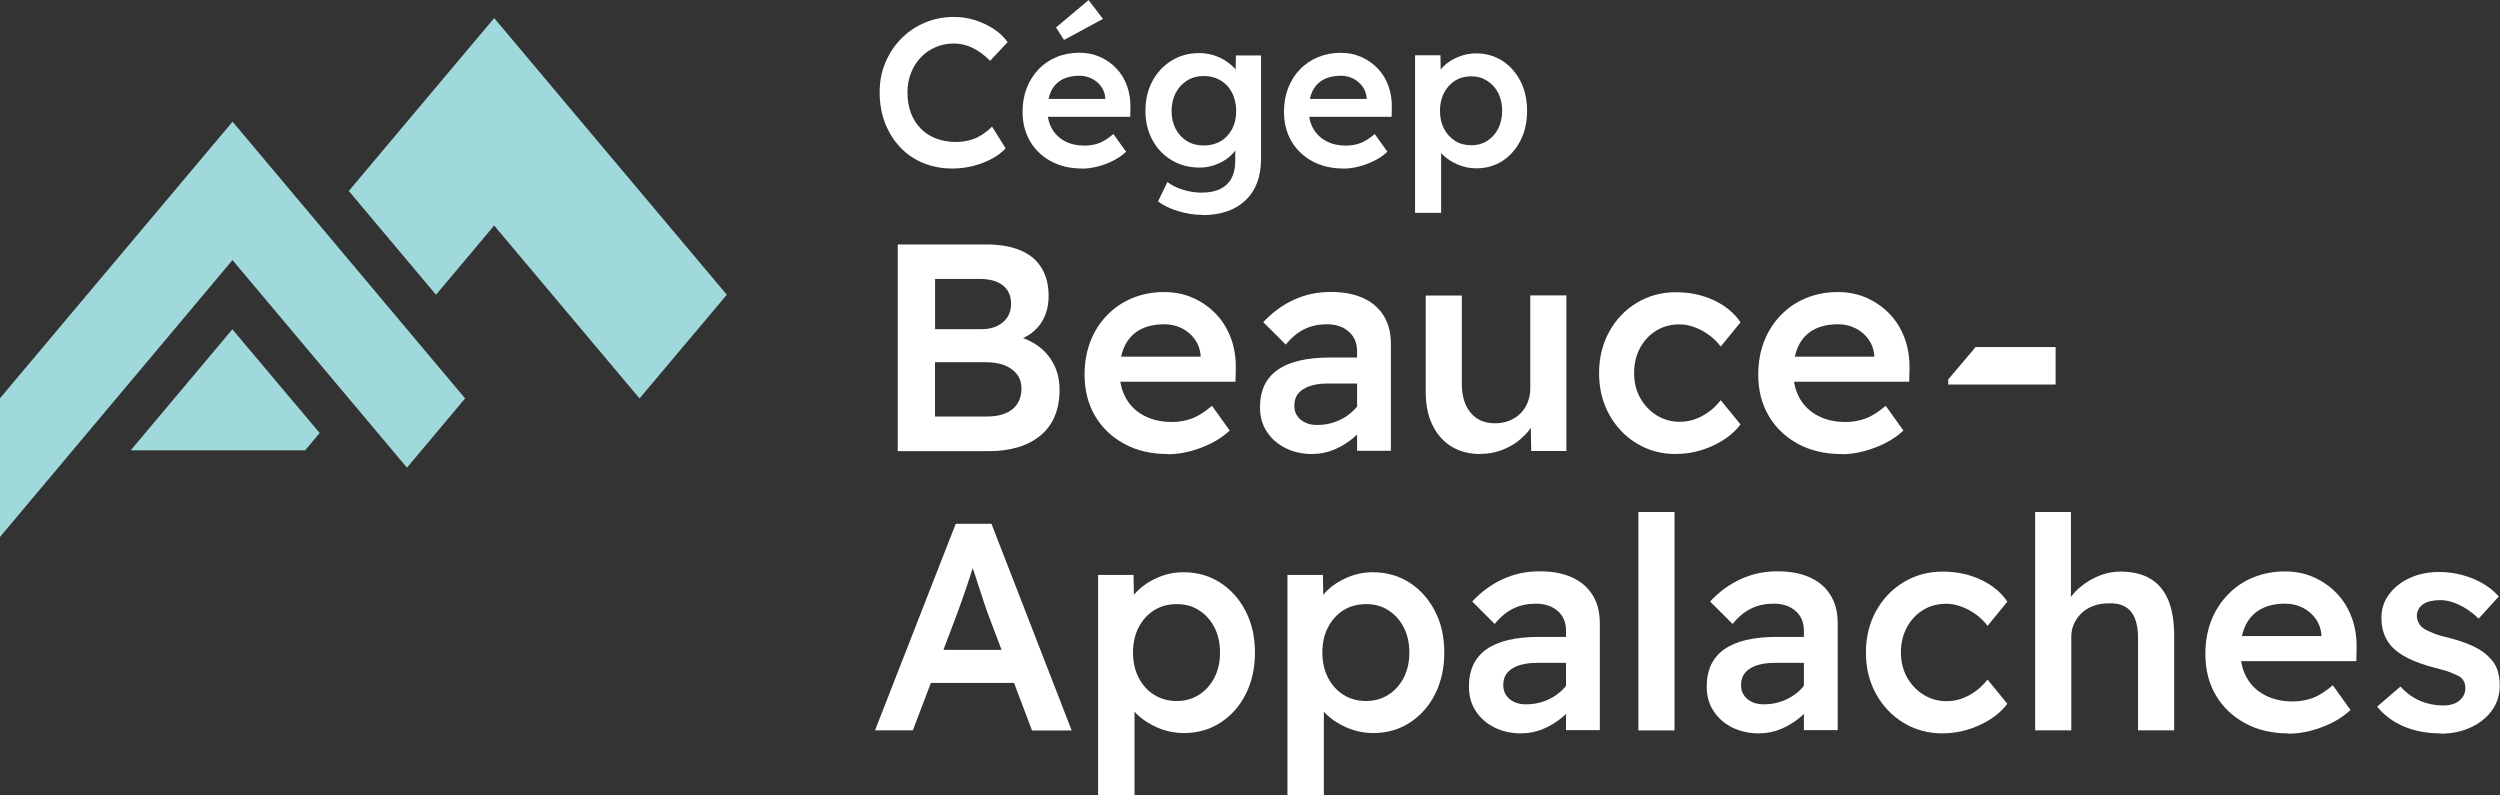
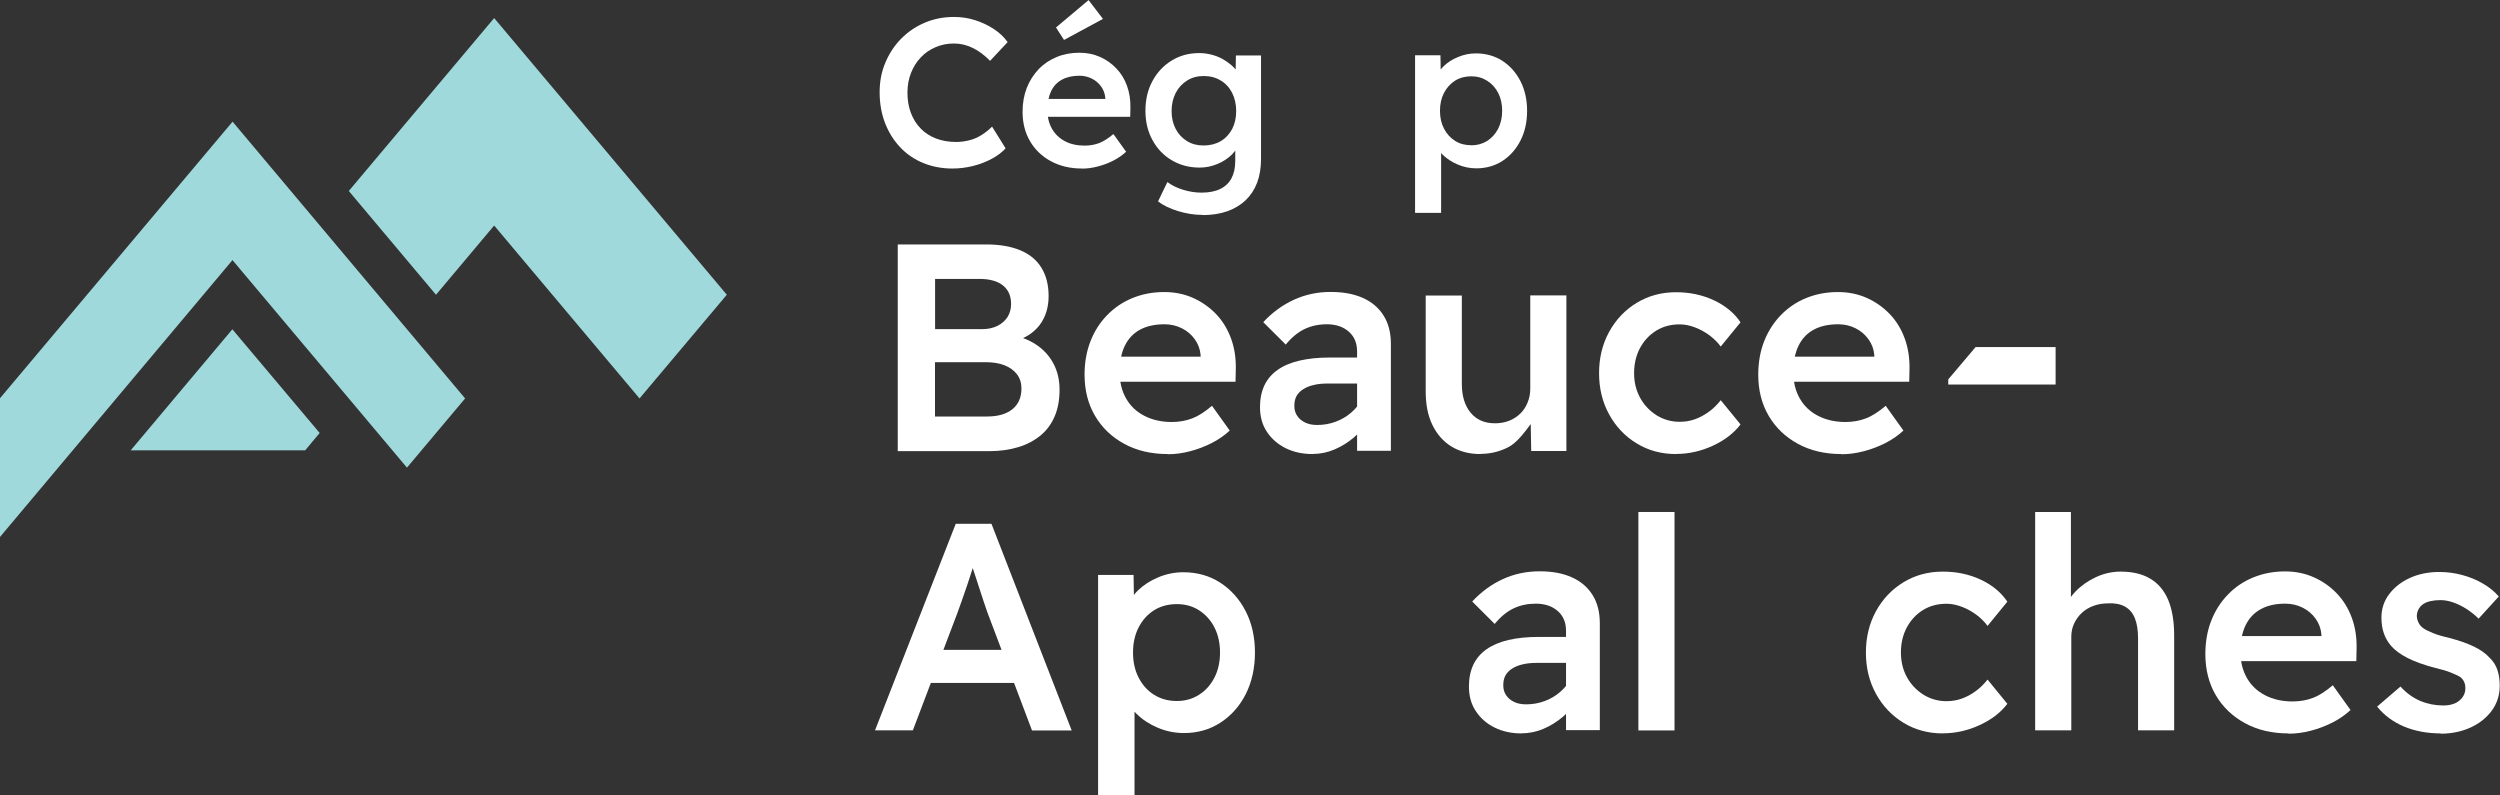
<svg xmlns="http://www.w3.org/2000/svg" width="110" height="35" viewBox="0 0 110 35" fill="none">
  <rect x="0" y="0" width="110" height="35" fill="#333333" stroke="none" />
  <g clip-path="url(#clip0_459_19868)">
    <path d="M41.904 7.415C41.44 7.415 41.013 7.333 40.623 7.173C40.232 7.013 39.895 6.784 39.608 6.48C39.324 6.181 39.103 5.824 38.942 5.415C38.786 5.005 38.704 4.554 38.704 4.066C38.704 3.578 38.786 3.16 38.955 2.759C39.123 2.357 39.353 2.004 39.653 1.701C39.949 1.398 40.298 1.164 40.696 0.996C41.091 0.828 41.522 0.746 41.978 0.746C42.294 0.746 42.602 0.791 42.898 0.885C43.194 0.98 43.469 1.107 43.72 1.271C43.97 1.435 44.176 1.627 44.336 1.853L43.564 2.677C43.321 2.431 43.071 2.242 42.804 2.111C42.541 1.98 42.261 1.914 41.974 1.914C41.686 1.914 41.419 1.967 41.169 2.074C40.918 2.181 40.7 2.328 40.52 2.521C40.335 2.713 40.191 2.939 40.088 3.201C39.982 3.463 39.928 3.755 39.928 4.078C39.928 4.402 39.977 4.705 40.08 4.972C40.183 5.242 40.327 5.472 40.52 5.665C40.709 5.857 40.935 6.001 41.198 6.099C41.461 6.197 41.752 6.247 42.077 6.247C42.274 6.247 42.471 6.218 42.664 6.169C42.857 6.12 43.038 6.038 43.202 5.931C43.371 5.824 43.519 5.706 43.65 5.57L44.246 6.525C44.098 6.693 43.901 6.845 43.65 6.98C43.404 7.116 43.128 7.222 42.824 7.3C42.52 7.378 42.212 7.415 41.904 7.415Z" fill="#FFFFFF" />
    <path d="M47.606 7.415C47.092 7.415 46.636 7.308 46.242 7.095C45.848 6.882 45.539 6.587 45.322 6.214C45.104 5.841 44.993 5.411 44.993 4.919C44.993 4.533 45.055 4.185 45.178 3.869C45.301 3.554 45.478 3.279 45.7 3.045C45.922 2.812 46.188 2.636 46.492 2.509C46.801 2.381 47.133 2.32 47.491 2.32C47.819 2.32 48.123 2.381 48.399 2.504C48.674 2.627 48.916 2.795 49.117 3.009C49.323 3.222 49.479 3.476 49.586 3.771C49.693 4.066 49.746 4.386 49.738 4.73L49.73 5.14H45.77L45.548 4.353H48.772L48.633 4.513V4.3C48.616 4.115 48.551 3.947 48.448 3.804C48.341 3.656 48.206 3.541 48.041 3.459C47.877 3.377 47.696 3.332 47.499 3.332C47.195 3.332 46.936 3.39 46.727 3.505C46.517 3.619 46.357 3.787 46.25 4.009C46.143 4.23 46.086 4.509 46.086 4.837C46.086 5.165 46.152 5.427 46.287 5.665C46.419 5.898 46.612 6.083 46.858 6.214C47.105 6.345 47.396 6.407 47.725 6.407C47.955 6.407 48.164 6.37 48.362 6.296C48.555 6.222 48.764 6.087 48.99 5.898L49.549 6.677C49.38 6.833 49.191 6.964 48.978 7.071C48.764 7.181 48.538 7.263 48.304 7.325C48.07 7.386 47.836 7.419 47.606 7.419M46.817 1.758L46.464 1.209L47.897 0.004L48.53 0.832L46.817 1.758Z" fill="#FFFFFF" />
    <path d="M52.917 9.456C52.556 9.456 52.194 9.399 51.833 9.288C51.472 9.177 51.176 9.034 50.954 8.862L51.365 8.009C51.55 8.153 51.78 8.263 52.051 8.349C52.318 8.431 52.593 8.476 52.864 8.476C53.193 8.476 53.468 8.423 53.686 8.317C53.907 8.21 54.072 8.054 54.183 7.849C54.294 7.64 54.351 7.386 54.351 7.083V6.181L54.511 6.247C54.478 6.439 54.38 6.62 54.207 6.796C54.035 6.968 53.825 7.107 53.571 7.214C53.316 7.32 53.057 7.374 52.79 7.374C52.33 7.374 51.923 7.267 51.562 7.054C51.2 6.841 50.917 6.546 50.712 6.169C50.502 5.792 50.399 5.357 50.399 4.869C50.399 4.382 50.502 3.947 50.708 3.566C50.913 3.185 51.192 2.886 51.554 2.664C51.911 2.443 52.318 2.336 52.761 2.336C52.942 2.336 53.119 2.357 53.291 2.402C53.464 2.443 53.628 2.508 53.776 2.586C53.924 2.668 54.055 2.758 54.17 2.857C54.285 2.955 54.38 3.062 54.454 3.172C54.528 3.283 54.573 3.39 54.593 3.488L54.359 3.57L54.38 2.439H55.485V6.993C55.485 7.39 55.427 7.739 55.312 8.042C55.197 8.345 55.029 8.599 54.807 8.812C54.585 9.022 54.314 9.185 53.998 9.296C53.682 9.407 53.32 9.464 52.922 9.464M52.959 6.402C53.242 6.402 53.497 6.337 53.714 6.21C53.932 6.079 54.096 5.898 54.216 5.673C54.335 5.443 54.392 5.181 54.392 4.886C54.392 4.591 54.331 4.316 54.212 4.082C54.092 3.849 53.924 3.668 53.71 3.541C53.497 3.41 53.246 3.345 52.963 3.345C52.679 3.345 52.445 3.41 52.231 3.545C52.018 3.677 51.849 3.861 51.73 4.091C51.611 4.324 51.55 4.587 51.55 4.886C51.55 5.185 51.611 5.447 51.73 5.673C51.849 5.902 52.018 6.079 52.231 6.21C52.445 6.341 52.688 6.402 52.963 6.402" fill="#FFFFFF" />
-     <path d="M59.108 7.415C58.594 7.415 58.138 7.308 57.744 7.095C57.35 6.882 57.041 6.587 56.824 6.214C56.606 5.841 56.495 5.411 56.495 4.919C56.495 4.533 56.557 4.185 56.68 3.869C56.803 3.554 56.976 3.279 57.202 3.05C57.423 2.816 57.691 2.64 57.995 2.513C58.303 2.386 58.635 2.324 58.993 2.324C59.321 2.324 59.625 2.386 59.901 2.509C60.176 2.632 60.418 2.8 60.619 3.013C60.825 3.226 60.981 3.48 61.088 3.775C61.194 4.07 61.248 4.39 61.24 4.734L61.231 5.14H57.272L57.05 4.353H60.274L60.135 4.513V4.3C60.114 4.115 60.053 3.947 59.95 3.804C59.843 3.66 59.708 3.546 59.543 3.459C59.379 3.377 59.198 3.332 59.001 3.332C58.697 3.332 58.438 3.39 58.229 3.505C58.019 3.619 57.859 3.787 57.748 4.009C57.641 4.23 57.584 4.509 57.584 4.833C57.584 5.156 57.649 5.423 57.785 5.661C57.916 5.894 58.109 6.079 58.356 6.21C58.602 6.341 58.894 6.407 59.223 6.407C59.453 6.407 59.662 6.37 59.859 6.296C60.057 6.222 60.262 6.087 60.488 5.898L61.047 6.677C60.878 6.833 60.689 6.964 60.476 7.071C60.262 7.177 60.036 7.263 59.802 7.325C59.568 7.386 59.334 7.419 59.104 7.419" fill="#FFFFFF" />
    <path d="M62.263 9.362V2.431H63.38L63.397 3.537L63.203 3.451C63.24 3.259 63.347 3.082 63.52 2.914C63.692 2.746 63.906 2.611 64.156 2.508C64.407 2.402 64.67 2.349 64.941 2.349C65.376 2.349 65.763 2.459 66.099 2.672C66.436 2.89 66.703 3.189 66.9 3.57C67.094 3.951 67.192 4.386 67.192 4.874C67.192 5.361 67.098 5.796 66.905 6.177C66.712 6.558 66.449 6.857 66.112 7.079C65.775 7.296 65.389 7.407 64.962 7.407C64.678 7.407 64.403 7.353 64.14 7.239C63.877 7.128 63.655 6.98 63.474 6.804C63.294 6.624 63.179 6.439 63.129 6.247L63.409 6.107V9.366H62.267L62.263 9.362ZM64.736 6.394C64.994 6.394 65.229 6.329 65.434 6.202C65.639 6.07 65.8 5.89 65.919 5.665C66.034 5.435 66.095 5.173 66.095 4.878C66.095 4.582 66.038 4.32 65.923 4.095C65.808 3.869 65.648 3.689 65.442 3.558C65.237 3.427 65.003 3.357 64.736 3.357C64.469 3.357 64.226 3.423 64.021 3.55C63.816 3.681 63.655 3.861 63.536 4.087C63.417 4.316 63.359 4.578 63.359 4.874C63.359 5.169 63.417 5.435 63.536 5.66C63.655 5.89 63.816 6.066 64.021 6.197C64.226 6.329 64.465 6.39 64.736 6.39" fill="#FFFFFF" />
    <path d="M39.501 19.847V10.755H43.379C43.978 10.755 44.484 10.841 44.895 11.014C45.309 11.186 45.618 11.444 45.827 11.788C46.037 12.133 46.139 12.543 46.139 13.03C46.139 13.518 46.008 13.957 45.741 14.305C45.474 14.649 45.1 14.891 44.615 15.018V14.76C45.014 14.846 45.367 15.002 45.671 15.219C45.975 15.44 46.209 15.711 46.373 16.039C46.538 16.363 46.62 16.736 46.62 17.15C46.62 17.592 46.55 17.982 46.406 18.318C46.263 18.654 46.057 18.937 45.782 19.162C45.507 19.387 45.182 19.56 44.804 19.674C44.426 19.789 43.999 19.851 43.523 19.851H39.501V19.847ZM41.14 14.481H43.235C43.477 14.481 43.695 14.432 43.888 14.338C44.077 14.243 44.225 14.112 44.332 13.948C44.434 13.784 44.488 13.592 44.488 13.379C44.488 13.022 44.369 12.752 44.13 12.559C43.892 12.37 43.547 12.272 43.095 12.272H41.144V14.481H41.14ZM41.14 18.326H43.432C43.909 18.326 44.278 18.219 44.545 18.006C44.808 17.793 44.944 17.49 44.944 17.092C44.944 16.85 44.878 16.641 44.747 16.469C44.615 16.297 44.434 16.166 44.2 16.072C43.966 15.981 43.687 15.936 43.367 15.936H41.14V18.326Z" fill="#FFFFFF" />
    <path d="M51.377 19.978C50.658 19.978 50.021 19.83 49.471 19.531C48.92 19.232 48.489 18.822 48.181 18.297C47.873 17.773 47.721 17.17 47.721 16.485C47.721 15.949 47.807 15.461 47.98 15.018C48.152 14.575 48.394 14.194 48.711 13.87C49.023 13.547 49.393 13.293 49.824 13.116C50.255 12.94 50.719 12.85 51.225 12.85C51.685 12.85 52.108 12.936 52.494 13.108C52.88 13.28 53.217 13.518 53.505 13.817C53.792 14.116 54.01 14.473 54.162 14.883C54.314 15.293 54.384 15.744 54.375 16.227L54.363 16.797H48.818L48.505 15.694H53.024L52.827 15.916V15.617C52.802 15.358 52.716 15.125 52.568 14.924C52.42 14.719 52.231 14.559 52.001 14.444C51.771 14.329 51.516 14.268 51.241 14.268C50.814 14.268 50.456 14.346 50.161 14.506C49.865 14.666 49.643 14.903 49.491 15.215C49.339 15.526 49.265 15.912 49.265 16.371C49.265 16.83 49.36 17.199 49.545 17.527C49.729 17.855 49.996 18.113 50.346 18.293C50.695 18.474 51.097 18.568 51.557 18.568C51.878 18.568 52.178 18.515 52.449 18.412C52.724 18.309 53.016 18.121 53.328 17.855L54.108 18.945C53.874 19.162 53.607 19.346 53.307 19.498C53.008 19.65 52.691 19.769 52.363 19.855C52.034 19.941 51.709 19.986 51.385 19.986" fill="#FFFFFF" />
    <path d="M57.756 19.978C57.313 19.978 56.918 19.892 56.569 19.72C56.224 19.547 55.945 19.306 55.743 18.998C55.538 18.691 55.44 18.33 55.44 17.912C55.44 17.547 55.505 17.232 55.633 16.957C55.764 16.682 55.957 16.457 56.212 16.277C56.466 16.096 56.791 15.957 57.177 15.867C57.563 15.777 58.007 15.731 58.512 15.731H60.48L60.361 16.875H58.422C58.188 16.875 57.978 16.895 57.797 16.941C57.617 16.982 57.461 17.047 57.329 17.133C57.198 17.219 57.103 17.322 57.041 17.436C56.98 17.555 56.951 17.695 56.951 17.859C56.951 18.031 56.992 18.183 57.083 18.305C57.169 18.433 57.288 18.527 57.436 18.596C57.584 18.666 57.756 18.699 57.958 18.699C58.245 18.699 58.516 18.65 58.771 18.555C59.026 18.461 59.256 18.326 59.453 18.154C59.654 17.982 59.81 17.785 59.921 17.568L60.246 18.453C60.065 18.756 59.839 19.019 59.576 19.244C59.309 19.47 59.026 19.646 58.718 19.777C58.409 19.908 58.089 19.974 57.76 19.974M59.712 19.843V15.465C59.712 15.092 59.588 14.801 59.342 14.588C59.095 14.375 58.775 14.268 58.385 14.268C58.019 14.268 57.691 14.338 57.395 14.481C57.099 14.625 56.828 14.85 56.573 15.162L55.583 14.174C55.99 13.739 56.442 13.412 56.939 13.186C57.432 12.961 57.966 12.846 58.541 12.846C59.116 12.846 59.56 12.932 59.954 13.104C60.348 13.276 60.656 13.534 60.874 13.879C61.092 14.223 61.199 14.637 61.199 15.133V19.834H59.716L59.712 19.843Z" fill="#FFFFFF" />
-     <path d="M65.138 19.978C64.641 19.978 64.214 19.863 63.856 19.642C63.495 19.416 63.22 19.101 63.023 18.691C62.825 18.285 62.731 17.797 62.731 17.223V13.002H64.321V16.887C64.321 17.424 64.448 17.846 64.707 18.158C64.962 18.469 65.319 18.625 65.779 18.625C66.005 18.625 66.21 18.588 66.399 18.515C66.584 18.441 66.748 18.338 66.888 18.203C67.028 18.068 67.135 17.908 67.213 17.715C67.291 17.527 67.332 17.322 67.332 17.105V12.997H68.921V19.843H67.373L67.348 18.412L67.636 18.256C67.533 18.576 67.356 18.867 67.11 19.125C66.863 19.383 66.572 19.593 66.231 19.74C65.89 19.892 65.532 19.97 65.15 19.97" fill="#FFFFFF" />
+     <path d="M65.138 19.978C64.641 19.978 64.214 19.863 63.856 19.642C63.495 19.416 63.22 19.101 63.023 18.691C62.825 18.285 62.731 17.797 62.731 17.223V13.002H64.321V16.887C64.321 17.424 64.448 17.846 64.707 18.158C64.962 18.469 65.319 18.625 65.779 18.625C66.005 18.625 66.21 18.588 66.399 18.515C66.584 18.441 66.748 18.338 66.888 18.203C67.028 18.068 67.135 17.908 67.213 17.715C67.291 17.527 67.332 17.322 67.332 17.105V12.997H68.921V19.843H67.373L67.348 18.412L67.636 18.256C66.863 19.383 66.572 19.593 66.231 19.74C65.89 19.892 65.532 19.97 65.15 19.97" fill="#FFFFFF" />
    <path d="M73.744 19.978C73.103 19.978 72.524 19.822 72.015 19.51C71.501 19.199 71.099 18.773 70.803 18.236C70.507 17.699 70.359 17.092 70.359 16.42C70.359 15.748 70.507 15.137 70.803 14.6C71.099 14.063 71.501 13.637 72.015 13.325C72.528 13.014 73.103 12.858 73.744 12.858C74.352 12.858 74.911 12.977 75.416 13.215C75.921 13.452 76.312 13.776 76.583 14.182L75.712 15.248C75.581 15.067 75.416 14.903 75.219 14.756C75.018 14.608 74.804 14.489 74.574 14.403C74.344 14.317 74.122 14.272 73.904 14.272C73.514 14.272 73.169 14.366 72.869 14.551C72.569 14.739 72.331 14.993 72.159 15.317C71.986 15.641 71.9 16.01 71.9 16.416C71.9 16.822 71.99 17.186 72.167 17.506C72.344 17.826 72.586 18.08 72.89 18.273C73.194 18.461 73.531 18.559 73.904 18.559C74.139 18.559 74.36 18.523 74.57 18.449C74.779 18.375 74.981 18.268 75.174 18.129C75.371 17.99 75.548 17.818 75.712 17.609L76.583 18.674C76.295 19.055 75.893 19.367 75.371 19.609C74.849 19.851 74.307 19.974 73.744 19.974" fill="#FFFFFF" />
    <path d="M81.019 19.978C80.3 19.978 79.664 19.83 79.113 19.531C78.563 19.232 78.131 18.822 77.823 18.297C77.515 17.773 77.363 17.17 77.363 16.485C77.363 15.949 77.45 15.461 77.622 15.018C77.795 14.575 78.041 14.194 78.353 13.87C78.665 13.547 79.035 13.293 79.466 13.116C79.898 12.94 80.362 12.85 80.867 12.85C81.327 12.85 81.751 12.936 82.137 13.108C82.523 13.28 82.86 13.518 83.147 13.817C83.435 14.116 83.652 14.473 83.804 14.883C83.956 15.293 84.026 15.744 84.018 16.227L84.006 16.797H78.46L78.148 15.694H82.666L82.469 15.916V15.617C82.445 15.358 82.358 15.125 82.21 14.924C82.063 14.719 81.874 14.559 81.644 14.444C81.414 14.329 81.159 14.268 80.884 14.268C80.457 14.268 80.099 14.346 79.803 14.506C79.508 14.666 79.286 14.903 79.134 15.215C78.982 15.526 78.908 15.912 78.908 16.371C78.908 16.83 79.002 17.199 79.187 17.527C79.372 17.855 79.639 18.113 79.988 18.293C80.337 18.474 80.74 18.568 81.2 18.568C81.52 18.568 81.82 18.515 82.091 18.412C82.367 18.309 82.658 18.121 82.971 17.855L83.751 18.945C83.517 19.162 83.25 19.346 82.95 19.498C82.65 19.65 82.334 19.769 82.005 19.855C81.677 19.941 81.352 19.986 81.028 19.986" fill="#FFFFFF" />
    <path d="M38.499 32.139L42.052 23.048H43.625L47.154 32.139H45.408L43.444 26.942C43.407 26.847 43.354 26.688 43.28 26.462C43.206 26.237 43.124 25.991 43.038 25.72C42.952 25.454 42.869 25.204 42.795 24.978C42.721 24.753 42.672 24.585 42.644 24.474L42.968 24.462C42.915 24.634 42.853 24.831 42.783 25.052C42.713 25.273 42.639 25.499 42.561 25.733C42.483 25.966 42.405 26.192 42.327 26.409C42.249 26.626 42.179 26.819 42.118 26.991L40.166 32.135H38.486L38.499 32.139ZM40.113 30.049L40.688 28.593H44.841L45.478 30.049H40.113Z" fill="#FFFFFF" />
    <path d="M48.316 35V25.298H49.877L49.902 26.843L49.631 26.729C49.684 26.458 49.832 26.208 50.075 25.974C50.317 25.741 50.613 25.548 50.966 25.401C51.319 25.253 51.685 25.179 52.067 25.179C52.675 25.179 53.213 25.331 53.685 25.634C54.158 25.938 54.532 26.356 54.807 26.888C55.082 27.421 55.218 28.028 55.218 28.712C55.218 29.397 55.082 30.003 54.815 30.536C54.548 31.069 54.174 31.487 53.702 31.795C53.229 32.102 52.691 32.254 52.096 32.254C51.697 32.254 51.311 32.176 50.941 32.02C50.572 31.864 50.264 31.66 50.009 31.409C49.758 31.159 49.598 30.897 49.528 30.631L49.919 30.438V34.996H48.316V35ZM51.779 30.844C52.145 30.844 52.469 30.754 52.757 30.569C53.044 30.389 53.27 30.135 53.435 29.815C53.599 29.495 53.681 29.126 53.681 28.712C53.681 28.298 53.599 27.93 53.439 27.614C53.279 27.298 53.057 27.048 52.769 26.86C52.482 26.671 52.153 26.581 51.779 26.581C51.406 26.581 51.065 26.671 50.777 26.852C50.489 27.036 50.264 27.286 50.099 27.606C49.935 27.925 49.853 28.294 49.853 28.712C49.853 29.131 49.935 29.495 50.099 29.815C50.264 30.135 50.489 30.389 50.777 30.569C51.065 30.75 51.397 30.844 51.779 30.844Z" fill="#FFFFFF" />
-     <path d="M56.648 35V25.298H58.208L58.233 26.843L57.962 26.729C58.015 26.458 58.163 26.208 58.406 25.974C58.648 25.741 58.944 25.548 59.297 25.401C59.65 25.253 60.016 25.179 60.398 25.179C61.006 25.179 61.544 25.331 62.016 25.634C62.489 25.938 62.863 26.356 63.138 26.888C63.413 27.421 63.549 28.028 63.549 28.712C63.549 29.397 63.413 30.003 63.146 30.536C62.879 31.069 62.505 31.487 62.033 31.795C61.56 32.102 61.022 32.254 60.427 32.254C60.028 32.254 59.642 32.176 59.272 32.02C58.903 31.864 58.595 31.66 58.34 31.409C58.089 31.159 57.929 30.897 57.859 30.631L58.249 30.438V34.996H56.648V35ZM60.11 30.844C60.476 30.844 60.8 30.754 61.088 30.569C61.376 30.389 61.602 30.135 61.766 29.815C61.93 29.495 62.012 29.126 62.012 28.712C62.012 28.298 61.93 27.93 61.77 27.614C61.61 27.298 61.388 27.048 61.1 26.86C60.813 26.671 60.484 26.581 60.11 26.581C59.737 26.581 59.396 26.671 59.108 26.852C58.821 27.036 58.595 27.286 58.43 27.606C58.266 27.925 58.184 28.294 58.184 28.712C58.184 29.131 58.266 29.495 58.43 29.815C58.595 30.135 58.821 30.389 59.108 30.569C59.396 30.75 59.728 30.844 60.11 30.844Z" fill="#FFFFFF" />
    <path d="M66.945 32.27C66.502 32.27 66.108 32.184 65.763 32.012C65.413 31.84 65.138 31.598 64.937 31.291C64.731 30.983 64.633 30.622 64.633 30.204C64.633 29.84 64.698 29.524 64.826 29.249C64.957 28.975 65.15 28.749 65.405 28.569C65.66 28.389 65.984 28.249 66.37 28.159C66.757 28.069 67.2 28.024 67.706 28.024H69.673L69.554 29.167H67.615C67.381 29.167 67.171 29.188 66.991 29.233C66.81 29.274 66.654 29.34 66.522 29.426C66.391 29.512 66.296 29.614 66.235 29.729C66.173 29.848 66.144 29.987 66.144 30.151C66.144 30.323 66.186 30.475 66.276 30.598C66.362 30.725 66.481 30.819 66.629 30.889C66.777 30.959 66.95 30.991 67.151 30.991C67.439 30.991 67.71 30.942 67.964 30.848C68.219 30.754 68.449 30.618 68.646 30.446C68.847 30.274 69.004 30.077 69.115 29.86L69.439 30.745C69.258 31.049 69.032 31.311 68.769 31.537C68.502 31.762 68.219 31.938 67.911 32.069C67.603 32.2 67.282 32.266 66.954 32.266M68.905 32.135V27.757C68.905 27.384 68.782 27.093 68.535 26.88C68.289 26.667 67.968 26.561 67.578 26.561C67.213 26.561 66.884 26.63 66.588 26.774C66.292 26.917 66.021 27.142 65.767 27.454L64.777 26.466C65.183 26.032 65.635 25.704 66.132 25.478C66.625 25.253 67.159 25.138 67.734 25.138C68.309 25.138 68.753 25.224 69.147 25.396C69.542 25.569 69.85 25.827 70.067 26.171C70.285 26.515 70.392 26.929 70.392 27.425V32.127H68.909L68.905 32.135Z" fill="#FFFFFF" />
    <path d="M73.679 22.527H72.089V32.139H73.679V22.527Z" fill="#FFFFFF" />
-     <path d="M77.412 32.27C76.969 32.27 76.575 32.184 76.225 32.012C75.876 31.84 75.601 31.598 75.4 31.291C75.194 30.983 75.096 30.622 75.096 30.204C75.096 29.84 75.161 29.524 75.289 29.249C75.42 28.975 75.613 28.749 75.868 28.569C76.123 28.389 76.447 28.249 76.833 28.159C77.219 28.069 77.663 28.024 78.168 28.024H80.136L80.017 29.167H78.078C77.844 29.167 77.634 29.188 77.454 29.233C77.273 29.274 77.117 29.34 76.985 29.426C76.854 29.512 76.759 29.614 76.698 29.729C76.636 29.848 76.607 29.987 76.607 30.151C76.607 30.323 76.648 30.475 76.739 30.598C76.825 30.725 76.944 30.819 77.092 30.889C77.24 30.959 77.412 30.991 77.614 30.991C77.901 30.991 78.172 30.942 78.427 30.848C78.682 30.754 78.912 30.618 79.113 30.446C79.314 30.274 79.466 30.077 79.582 29.86L79.906 30.745C79.725 31.049 79.499 31.311 79.236 31.537C78.974 31.762 78.686 31.938 78.378 32.069C78.07 32.2 77.749 32.266 77.421 32.266M79.372 32.135V27.757C79.372 27.384 79.249 27.093 79.002 26.88C78.756 26.667 78.435 26.561 78.045 26.561C77.68 26.561 77.351 26.63 77.055 26.774C76.759 26.917 76.484 27.142 76.234 27.454L75.244 26.466C75.65 26.032 76.102 25.704 76.599 25.478C77.092 25.253 77.626 25.138 78.201 25.138C78.776 25.138 79.22 25.224 79.614 25.396C80.009 25.569 80.317 25.827 80.534 26.171C80.752 26.515 80.859 26.929 80.859 27.425V32.127H79.376L79.372 32.135Z" fill="#FFFFFF" />
    <path d="M85.484 32.27C84.844 32.27 84.264 32.114 83.755 31.803C83.242 31.491 82.839 31.065 82.543 30.528C82.248 29.991 82.1 29.385 82.1 28.712C82.1 28.04 82.248 27.43 82.543 26.892C82.839 26.356 83.242 25.929 83.755 25.618C84.269 25.306 84.844 25.151 85.484 25.151C86.092 25.151 86.651 25.269 87.156 25.507C87.666 25.745 88.052 26.069 88.323 26.474L87.452 27.54C87.321 27.36 87.156 27.196 86.959 27.048C86.758 26.901 86.544 26.782 86.314 26.696C86.084 26.61 85.862 26.565 85.645 26.565C85.254 26.565 84.909 26.659 84.609 26.843C84.31 27.032 84.071 27.286 83.899 27.61C83.726 27.934 83.64 28.302 83.64 28.708C83.64 29.114 83.73 29.479 83.907 29.799C84.084 30.118 84.326 30.372 84.63 30.565C84.934 30.754 85.271 30.852 85.645 30.852C85.879 30.852 86.101 30.815 86.31 30.741C86.52 30.668 86.721 30.561 86.914 30.422C87.111 30.282 87.288 30.11 87.452 29.901L88.323 30.967C88.035 31.348 87.633 31.66 87.111 31.901C86.59 32.143 86.047 32.266 85.484 32.266" fill="#FFFFFF" />
    <path d="M89.547 32.139V22.527H91.12V26.696L90.82 26.852C90.915 26.548 91.087 26.27 91.334 26.015C91.58 25.761 91.88 25.552 92.225 25.392C92.57 25.233 92.932 25.151 93.306 25.151C93.827 25.151 94.263 25.253 94.612 25.462C94.965 25.671 95.224 25.983 95.401 26.396C95.573 26.811 95.663 27.331 95.663 27.954V32.135H94.074V28.069C94.074 27.716 94.024 27.421 93.93 27.192C93.835 26.962 93.688 26.794 93.486 26.683C93.285 26.577 93.043 26.532 92.759 26.548C92.525 26.548 92.307 26.585 92.11 26.659C91.909 26.733 91.74 26.835 91.597 26.97C91.453 27.106 91.342 27.261 91.26 27.438C91.178 27.614 91.137 27.806 91.137 28.016V32.135H89.547V32.139Z" fill="#FFFFFF" />
    <path d="M100.692 32.27C99.973 32.27 99.336 32.123 98.786 31.823C98.235 31.524 97.804 31.114 97.496 30.59C97.188 30.065 97.036 29.462 97.036 28.778C97.036 28.241 97.122 27.753 97.294 27.311C97.467 26.868 97.713 26.487 98.026 26.163C98.338 25.839 98.707 25.585 99.139 25.409C99.57 25.233 100.034 25.142 100.54 25.142C101 25.142 101.423 25.228 101.809 25.401C102.195 25.573 102.532 25.81 102.819 26.11C103.107 26.409 103.325 26.765 103.477 27.175C103.629 27.585 103.699 28.036 103.69 28.52L103.678 29.09H98.132L97.82 27.987H102.339L102.142 28.208V27.909C102.117 27.651 102.031 27.417 101.883 27.216C101.735 27.011 101.546 26.852 101.316 26.737C101.086 26.622 100.831 26.561 100.556 26.561C100.129 26.561 99.772 26.638 99.476 26.802C99.18 26.962 98.958 27.2 98.806 27.512C98.654 27.823 98.58 28.208 98.58 28.667C98.58 29.126 98.675 29.495 98.859 29.823C99.044 30.151 99.311 30.409 99.661 30.59C100.01 30.77 100.412 30.864 100.872 30.864C101.193 30.864 101.493 30.811 101.764 30.709C102.039 30.606 102.331 30.418 102.643 30.151L103.423 31.241C103.189 31.459 102.922 31.643 102.622 31.795C102.322 31.946 102.006 32.065 101.678 32.151C101.349 32.237 101.024 32.282 100.7 32.282" fill="#FFFFFF" />
    <path d="M107.396 32.27C106.796 32.27 106.258 32.168 105.773 31.967C105.293 31.762 104.898 31.471 104.594 31.09L105.621 30.208C105.88 30.495 106.172 30.704 106.492 30.84C106.812 30.975 107.153 31.041 107.507 31.041C107.655 31.041 107.786 31.024 107.901 30.987C108.02 30.954 108.123 30.901 108.205 30.831C108.291 30.762 108.361 30.68 108.406 30.585C108.456 30.491 108.476 30.389 108.476 30.274C108.476 30.065 108.398 29.901 108.242 29.782C108.156 29.729 108.02 29.667 107.839 29.594C107.659 29.52 107.42 29.45 107.125 29.381C106.656 29.258 106.262 29.118 105.946 28.958C105.629 28.798 105.383 28.618 105.21 28.421C105.063 28.249 104.956 28.061 104.886 27.856C104.816 27.655 104.783 27.425 104.783 27.175C104.783 26.786 104.898 26.438 105.128 26.138C105.358 25.835 105.662 25.597 106.044 25.425C106.426 25.253 106.854 25.167 107.322 25.167C107.671 25.167 108.004 25.212 108.328 25.298C108.653 25.384 108.957 25.507 109.232 25.667C109.511 25.827 109.75 26.019 109.947 26.245L109.059 27.22C108.903 27.065 108.727 26.925 108.534 26.798C108.336 26.671 108.139 26.577 107.942 26.507C107.741 26.438 107.556 26.405 107.383 26.405C107.211 26.405 107.071 26.421 106.94 26.45C106.808 26.479 106.702 26.524 106.615 26.585C106.529 26.647 106.459 26.72 106.414 26.811C106.365 26.901 106.34 27.003 106.34 27.114C106.348 27.229 106.377 27.327 106.426 27.417C106.476 27.507 106.541 27.585 106.628 27.643C106.714 27.704 106.854 27.774 107.043 27.852C107.231 27.93 107.482 28.003 107.786 28.073C108.209 28.184 108.567 28.311 108.854 28.45C109.142 28.589 109.368 28.749 109.532 28.93C109.696 29.085 109.815 29.266 109.885 29.475C109.955 29.684 109.988 29.917 109.988 30.176C109.988 30.581 109.873 30.946 109.643 31.262C109.413 31.578 109.101 31.828 108.71 32.008C108.32 32.188 107.876 32.282 107.383 32.282" fill="#FFFFFF" />
    <path d="M90.278 15.272H87.004H86.926L86.877 15.33L85.76 16.649L85.723 16.695V16.756V16.92H85.887H90.278H90.447V16.756V15.436V15.272H90.278Z" fill="#FFFFFF" />
    <path d="M15.347 8.403L19.184 12.969L21.743 9.923L28.139 17.531L31.98 12.969L21.743 0.795L15.347 8.403Z" fill="#A0D9DC" />
    <path d="M0 17.523V23.626L10.229 11.444L17.906 20.576L20.465 17.531L10.233 5.353L0 17.523Z" fill="#A0D9DC" />
    <path d="M5.751 19.814H13.428L14.065 19.051L10.224 14.489L5.751 19.814Z" fill="#A0D9DC" />
  </g>
  <defs>
    <clipPath id="clip0_459_19868">
      <rect width="110" height="35" fill="white" />
    </clipPath>
  </defs>
</svg>